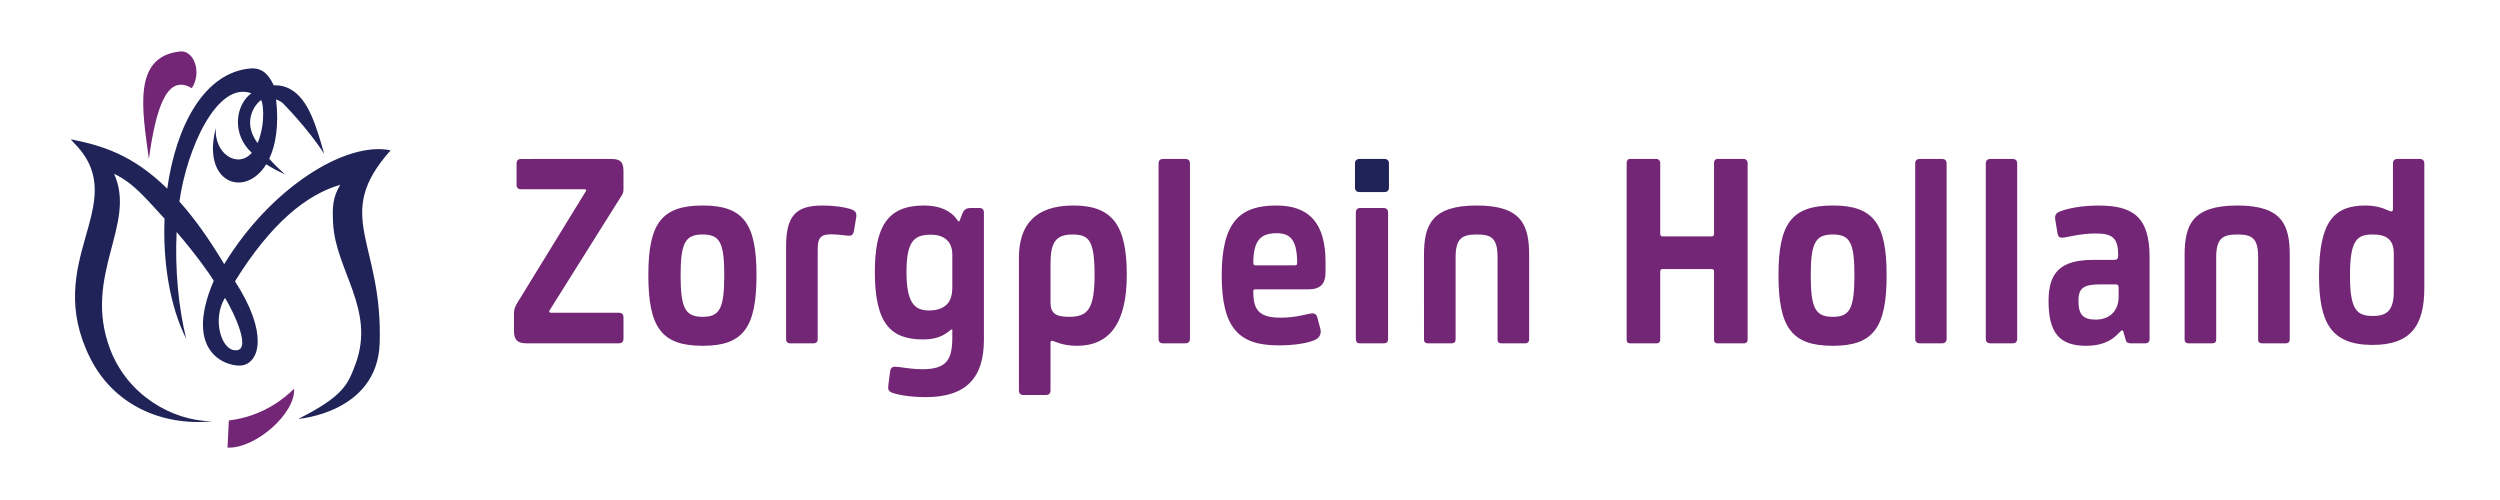
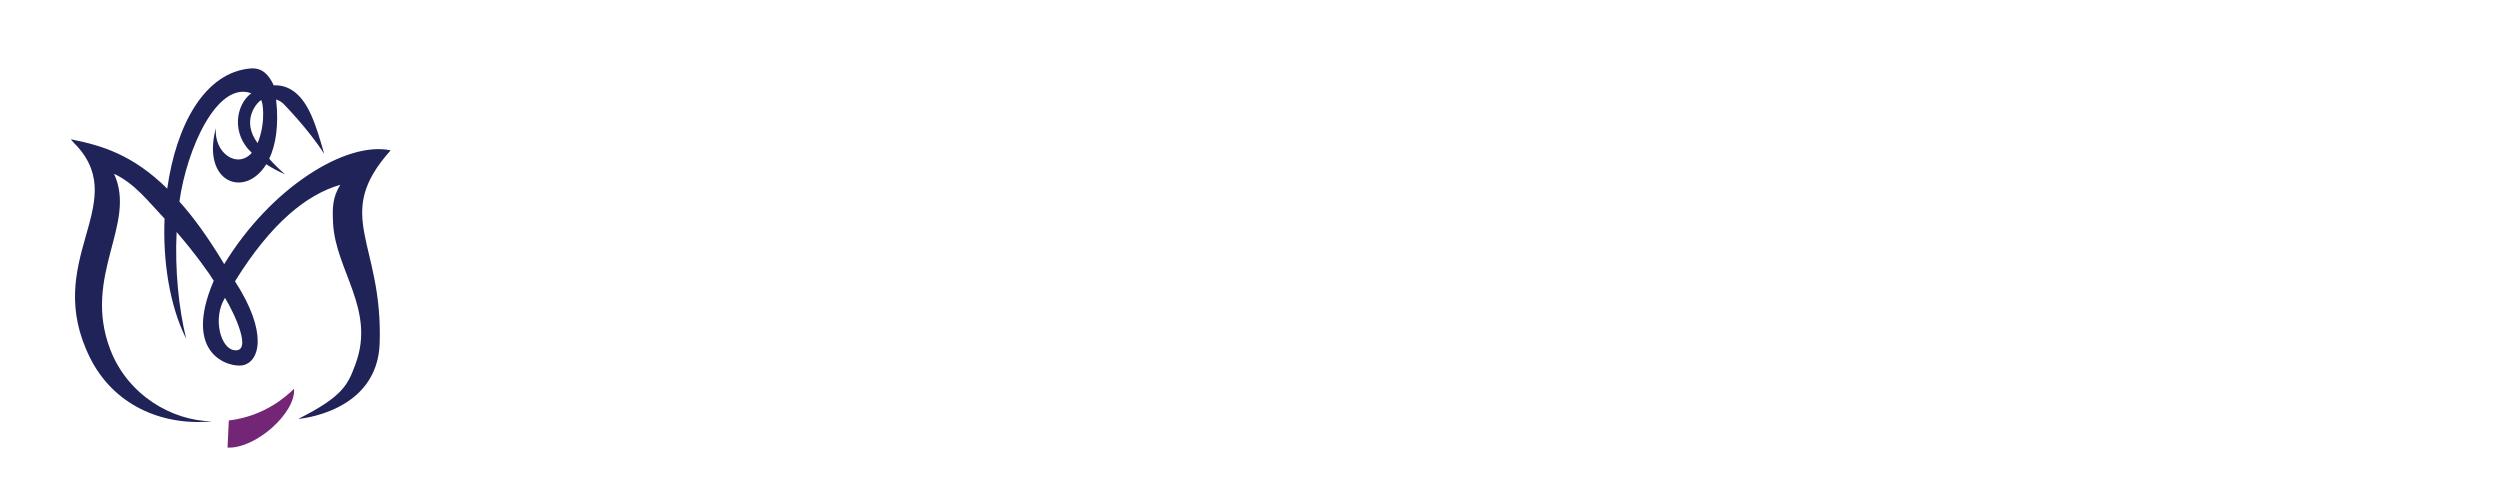
<svg xmlns="http://www.w3.org/2000/svg" xmlns:ns1="http://www.serif.com/" width="100%" height="100%" viewBox="0 0 355 71" version="1.1" xml:space="preserve" style="fill-rule:evenodd;clip-rule:evenodd;stroke-linejoin:round;stroke-miterlimit:2;">
-   <rect id="Logo" x="-0" y="0" width="354.331" height="70.866" style="fill:none;" />
  <g id="New_Logo">
    <g id="Roos">
      <path d="M32.307,63.564c4.05,0.163 9.728,-4.974 9.447,-8.357c-1.044,1.006 -4.074,3.864 -9.262,4.503" style="fill:#732675;" />
      <path d="M31.945,42.294c1.245,2.014 4.066,7.907 1.243,7.422c-1.863,-0.32 -3.021,-4.526 -1.243,-7.422Zm4.637,-21.966c-2.307,-3.099 -0.273,-5.633 0.478,-6.101c0.189,-0.118 0.804,2.964 -0.478,6.101Zm18.891,1.019c-6.389,-1.35 -17.078,5.379 -23.634,16.161c-2.316,-3.846 -4.297,-6.566 -6.362,-8.89c1.038,-7.445 5.342,-17.149 10.211,-15.375c-2.222,1.629 -2.864,5.757 0.069,8.46c-2.039,2.298 -5.373,0.09 -5.107,-3.506c-2.064,7.765 4.134,10.044 7.156,5.13c0.772,0.5 1.664,0.98 2.663,1.426c-0.886,-0.784 -1.629,-1.518 -2.238,-2.21c0.915,-1.929 1.391,-4.714 0.975,-8.421c0.586,0.199 0.943,0.517 0.943,0.517c0.011,0.008 3.581,3.606 5.89,7.214c-1.167,-4.054 -2.213,-7.656 -4.71,-9.133c-0.706,-0.418 -1.52,-0.639 -2.459,-0.6c-0.68,-1.454 -1.552,-2.461 -3.162,-2.412c-6.696,0.48 -10.717,8.172 -11.959,17.08c-4.928,-4.843 -9.291,-6.129 -13.653,-7.002c-0.094,-0.056 0.171,0.296 0.883,1.008c7.49,8.354 -5.068,16.254 1.818,30.034c3.3,6.603 10.062,9.692 17.313,9.002c-5.671,-0.069 -11.983,-3.71 -14.464,-10.228c-3.991,-10.487 3.846,-17.757 0.548,-24.928c2.97,1.422 4.722,3.781 7.172,6.371c-0.257,6.178 0.761,12.479 3.078,17.067c-1.076,-4.333 -1.622,-9.815 -1.365,-15.165c2.677,3.087 4.806,6.114 5.273,6.92c-4.559,10.632 2.336,12.332 4.067,12.014c2.494,-0.457 3.653,-4.683 -1.051,-11.938c5.104,-8.229 10.13,-12.304 14.949,-13.702c-1.095,1.808 -1.134,3.226 -1.017,5.484c0.345,6.625 6.019,12.211 3.215,19.879c-1.097,3.002 -1.753,4.655 -8.149,7.878c-0,-0 11.209,-0.853 11.546,-10.719c0.492,-14.442 -6.807,-18.066 1.561,-27.416Z" style="fill:#1f2357;" />
-       <path d="M27.235,12.521c1.452,-2.178 0.34,-5.43 -1.674,-5.212c-6.785,0.734 -5.355,8.282 -4.422,15.262c0.984,-7.045 2.503,-12.201 6.096,-10.05" style="fill:#732675;" />
    </g>
    <g>
-       <path d="M196.587,22.573c0.416,0 0.642,0.227 0.642,0.643l0,3.413c0,0.418 -0.219,0.643 -0.642,0.643l-3.535,-0c-0.42,-0 -0.645,-0.225 -0.645,-0.643l-0,-3.413c-0,-0.416 0.219,-0.643 0.641,-0.643l3.539,0Z" style="fill:#1f2357;fill-rule:nonzero;" />
-       <path d="M135.093,46.776c-1.085,0.924 -2.15,1.424 -4.028,1.424c-4.562,0 -6.837,-2.236 -6.837,-9.57c-0,-6.262 1.655,-9.45 6.972,-9.45c2.163,-0 3.793,0.693 4.68,1.987c0.246,0.36 0.321,0.38 0.452,0.013l0.337,-0.879c0.249,-0.606 0.635,-0.767 1.203,-0.767l1.2,0c0.416,0 0.643,0.229 0.643,0.645l-0,18.078c-0,5.351 -2.469,8.136 -8.273,8.136c-2.517,-0 -4.234,-0.42 -4.784,-0.632c-0.47,-0.195 -0.603,-0.451 -0.513,-1.049l0.244,-1.937c0.061,-0.447 0.256,-0.704 0.702,-0.704c0.643,-0 2.158,0.358 3.897,0.358c3.464,-0 4.24,-1.378 4.24,-4.538l-0,-1.113l-0.135,-0.002Zm9.594,-10.178c0,-4.7 2.339,-7.384 7.649,-7.416c5.664,-0.034 7.668,2.838 7.668,9.838c0,6.852 -2.433,10.084 -7.07,10.084c-2.174,-0 -3.317,-0.722 -3.522,-0.722c-0.14,0 -0.238,0.081 -0.238,0.249l0,6.815c0,0.416 -0.226,0.643 -0.643,0.643l-3.203,0c-0.416,0 -0.641,-0.227 -0.641,-0.643l0,-18.848Zm147.17,-5.332c-0.096,-0.628 0.002,-0.975 0.645,-1.233c1.312,-0.523 3.37,-0.844 5.484,-0.844c4.834,0 7.253,1.55 7.253,7.282l0,11.757c0,0.265 -0.226,0.523 -0.551,0.523l-2.148,0c-0.371,0 -0.603,-0.135 -0.663,-0.391l-0.392,-1.352c-0.034,-0.071 -0.101,-0.099 -0.137,-0.099c-0.414,-0 -1.267,2.195 -5.122,2.195c-3.876,-0 -5.334,-1.95 -5.334,-6.388c-0,-4.103 1.793,-5.812 6.327,-5.812l2.965,-0c0.418,-0 0.598,-0.157 0.598,-0.602c0,-2.414 -0.697,-3.149 -3.182,-3.149c-2.339,0 -4.171,0.6 -4.798,0.6c-0.424,0 -0.582,-0.227 -0.643,-0.673l-0.302,-1.814Zm-184.434,7.793c-0,7.483 -1.895,10.045 -7.633,10.045c-5.827,-0 -7.725,-2.562 -7.725,-10.045c-0,-7.36 1.898,-9.877 7.725,-9.877c5.738,-0 7.633,2.517 7.633,9.877Zm160.479,0c-0,7.483 -1.895,10.045 -7.631,10.045c-5.829,-0 -7.726,-2.562 -7.726,-10.045c0,-7.36 1.897,-9.877 7.726,-9.877c5.736,-0 7.631,2.517 7.631,9.877Zm-80.406,7.653c0.152,0.651 -0.09,1.218 -0.678,1.507c-0.872,0.467 -2.898,0.825 -5.261,0.825c-5.586,-0 -8.075,-2.379 -8.075,-9.955c0,-7.684 2.684,-9.907 7.747,-9.907c4.757,-0 6.998,2.588 6.998,8.027l0,1.41c0,1.766 -0.772,2.47 -2.48,2.47l-7.512,0c-0.196,0 -0.262,0.068 -0.262,0.235l-0,0.181c-0,2.679 0.995,3.605 3.938,3.605c2.294,-0 3.861,-0.613 4.455,-0.613c0.364,-0 0.611,0.195 0.705,0.614l0.425,1.601Zm156.116,-24.139c0.416,0 0.641,0.227 0.641,0.643l-0,17.669c-0,5.415 -1.965,8.095 -7.359,8.095c-5.904,0 -7.592,-3.183 -7.592,-9.846c-0,-7.695 2.142,-9.952 6.599,-9.952c2.288,-0 3.254,0.838 3.662,0.838c0.165,-0 0.235,-0.098 0.235,-0.355l-0,-6.449c-0,-0.416 0.226,-0.643 0.642,-0.643l3.172,0Zm-147.151,6.961c0.418,0 0.647,0.229 0.647,0.645l-0,17.928c-0,0.446 -0.199,0.644 -0.647,0.644l-3.379,0c-0.358,0 -0.553,-0.198 -0.553,-0.644l-0,-17.928c-0,-0.416 0.226,-0.645 0.643,-0.645l3.289,0Zm89.334,-6.961c0.418,0 0.645,0.227 0.645,0.643l0,24.891c0,0.418 -0.227,0.644 -0.645,0.644l-3.171,0c-0.416,0 -0.641,-0.226 -0.641,-0.644l0,-24.891c0,-0.416 0.225,-0.643 0.641,-0.643l3.171,0Zm-117.469,0c0.418,0 0.647,0.227 0.647,0.643l-0,24.891c-0,0.418 -0.229,0.644 -0.647,0.644l-3.17,0c-0.416,0 -0.642,-0.226 -0.642,-0.644l-0,-24.891c-0,-0.416 0.226,-0.643 0.642,-0.643l3.17,0Zm107.448,0c0.416,0 0.644,0.227 0.644,0.643l0,24.891c0,0.418 -0.228,0.644 -0.644,0.644l-3.172,0c-0.414,0 -0.643,-0.226 -0.643,-0.644l0,-24.891c0,-0.416 0.229,-0.643 0.643,-0.643l3.172,0Zm-164.149,12.324c-0,-4.379 1.555,-5.71 5.111,-5.71c1.88,0 3.175,0.24 3.966,0.475c0.832,0.249 1.042,0.577 0.828,1.508l-0.271,1.631c-0.064,0.416 -0.281,0.673 -0.645,0.673c-0.54,-0 -1.554,-0.201 -2.57,-0.201c-1.507,0 -1.932,0.503 -1.932,2.143l-0,12.814c-0,0.265 -0.197,0.521 -0.551,0.521l-3.387,0c-0.352,0 -0.549,-0.256 -0.549,-0.521l-0,-13.333Zm198.589,1.332c-0,-4.311 1.115,-7.047 7.495,-7.047c6.348,-0 7.435,2.736 7.435,7.047l0,11.999c0,0.267 -0.165,0.523 -0.549,0.523l-3.385,0c-0.446,0 -0.553,-0.256 -0.553,-0.523l0,-11.691c0,-2.714 -0.856,-3.239 -2.946,-3.239c-2.062,-0 -3.012,0.525 -3.012,3.239l-0,11.691c-0,0.327 -0.195,0.523 -0.521,0.523l-3.443,0c-0.324,0 -0.521,-0.196 -0.521,-0.523l-0,-11.999Zm-108.01,0c-0,-4.311 1.119,-7.047 7.497,-7.047c6.348,-0 7.437,2.736 7.437,7.047l0,11.999c0,0.267 -0.167,0.523 -0.551,0.523l-3.383,0c-0.448,0 -0.553,-0.256 -0.553,-0.523l0,-11.691c0,-2.714 -0.86,-3.239 -2.95,-3.239c-2.058,-0 -3.008,0.525 -3.008,3.239l-0,11.691c-0,0.327 -0.197,0.523 -0.521,0.523l-3.445,0c-0.326,0 -0.521,-0.196 -0.521,-0.523l-0.002,-11.999Zm45.438,-13.656c0.263,0 0.521,0.257 0.521,0.551l0,25.164c0,0.297 -0.258,0.463 -0.463,0.463l-3.846,0c-0.296,0 -0.461,-0.166 -0.461,-0.463l0,-9.744c0,-0.219 -0.12,-0.339 -0.339,-0.339l-6.963,-0c-0.217,-0 -0.339,0.12 -0.339,0.339l-0,9.744c-0,0.297 -0.255,0.463 -0.463,0.463l-3.844,0c-0.297,0 -0.461,-0.166 -0.461,-0.463l-0,-25.164c-0,-0.294 0.164,-0.551 0.461,-0.551l3.816,0c0.236,0 0.491,0.257 0.491,0.551l-0,10.103c-0,0.217 0.122,0.339 0.339,0.339l6.963,-0c0.219,-0 0.339,-0.122 0.339,-0.339l0,-10.103c0,-0.294 0.165,-0.551 0.461,-0.551l3.788,0Zm-160.85,-0.002c1.301,0 1.741,0.439 1.741,1.738l0,2.455c0,0.367 -0.009,0.596 -0.226,0.95l-10.264,16.352c-0.099,0.159 -0.092,0.346 0.219,0.346l9.625,0c0.42,0 0.646,0.229 0.646,0.647l0,3.046c0,0.418 -0.226,0.644 -0.646,0.644l-13.161,0c-1.237,0 -1.74,-0.498 -1.74,-1.737l0,-2.573c0,-0.416 0.092,-0.801 0.439,-1.378l9.74,-15.866c0.156,-0.249 0.059,-0.317 -0.189,-0.317l-8.983,0c-0.422,0 -0.641,-0.221 -0.641,-0.644l-0,-3.018c-0,-0.424 0.219,-0.643 0.641,-0.643l12.799,-0.002Zm214.052,18.235c0,-0.307 -0.15,-0.425 -0.41,-0.425l-2.176,-0c-2.394,-0 -3.121,0.519 -3.121,2.335c-0,1.996 0.688,2.667 2.459,2.667c2.058,0 3.248,-1.33 3.248,-3.227l0,-1.35Zm-204.2,-1.745c-0,4.757 0.68,5.927 3.146,5.927c2.403,-0 3.054,-1.17 3.054,-5.927c-0,-4.635 -0.651,-5.763 -3.054,-5.763c-2.406,-0 -3.146,1.068 -3.146,5.763Zm52.53,3.927c0,1.541 0.786,2 2.654,2c2.626,-0 3.599,-1.093 3.599,-5.968c0,-4.843 -0.77,-5.722 -3.134,-5.722c-2.371,-0 -3.119,1.136 -3.119,4.091l0,5.599Zm107.95,-3.927c0,4.757 0.679,5.927 3.147,5.927c2.403,-0 3.055,-1.17 3.055,-5.927c0,-4.635 -0.652,-5.763 -3.055,-5.763c-2.404,-0 -3.147,1.068 -3.147,5.763Zm82.794,-3.049c-0,-2.084 -1.151,-2.714 -2.973,-2.714c-2.289,-0 -3.248,0.813 -3.248,5.836c-0,4.845 0.952,5.734 3.261,5.734c2.139,-0 2.96,-0.934 2.96,-3.556l-0,-5.3Zm-204.69,0.142c-0,-1.808 -1.084,-2.826 -3.053,-2.826c-2.448,-0 -3.453,1.027 -3.453,5.302c0,4.257 1.076,5.456 3.171,5.456c1.378,0 2.163,-0.403 2.697,-1.014c0.385,-0.451 0.638,-1.182 0.638,-2.3l-0,-4.618Zm48.649,1.526c0.257,-0 0.319,-0.122 0.319,-0.319c-0,-3.357 -1.024,-4.245 -2.904,-4.245c-2.153,-0 -3.323,0.887 -3.323,4.24c0,0.226 0.101,0.324 0.326,0.324l5.582,-0Z" style="fill:#732675;fill-rule:nonzero;" />
-     </g>
+       </g>
  </g>
  <g id="Logo1" ns1:id="Logo" />
</svg>